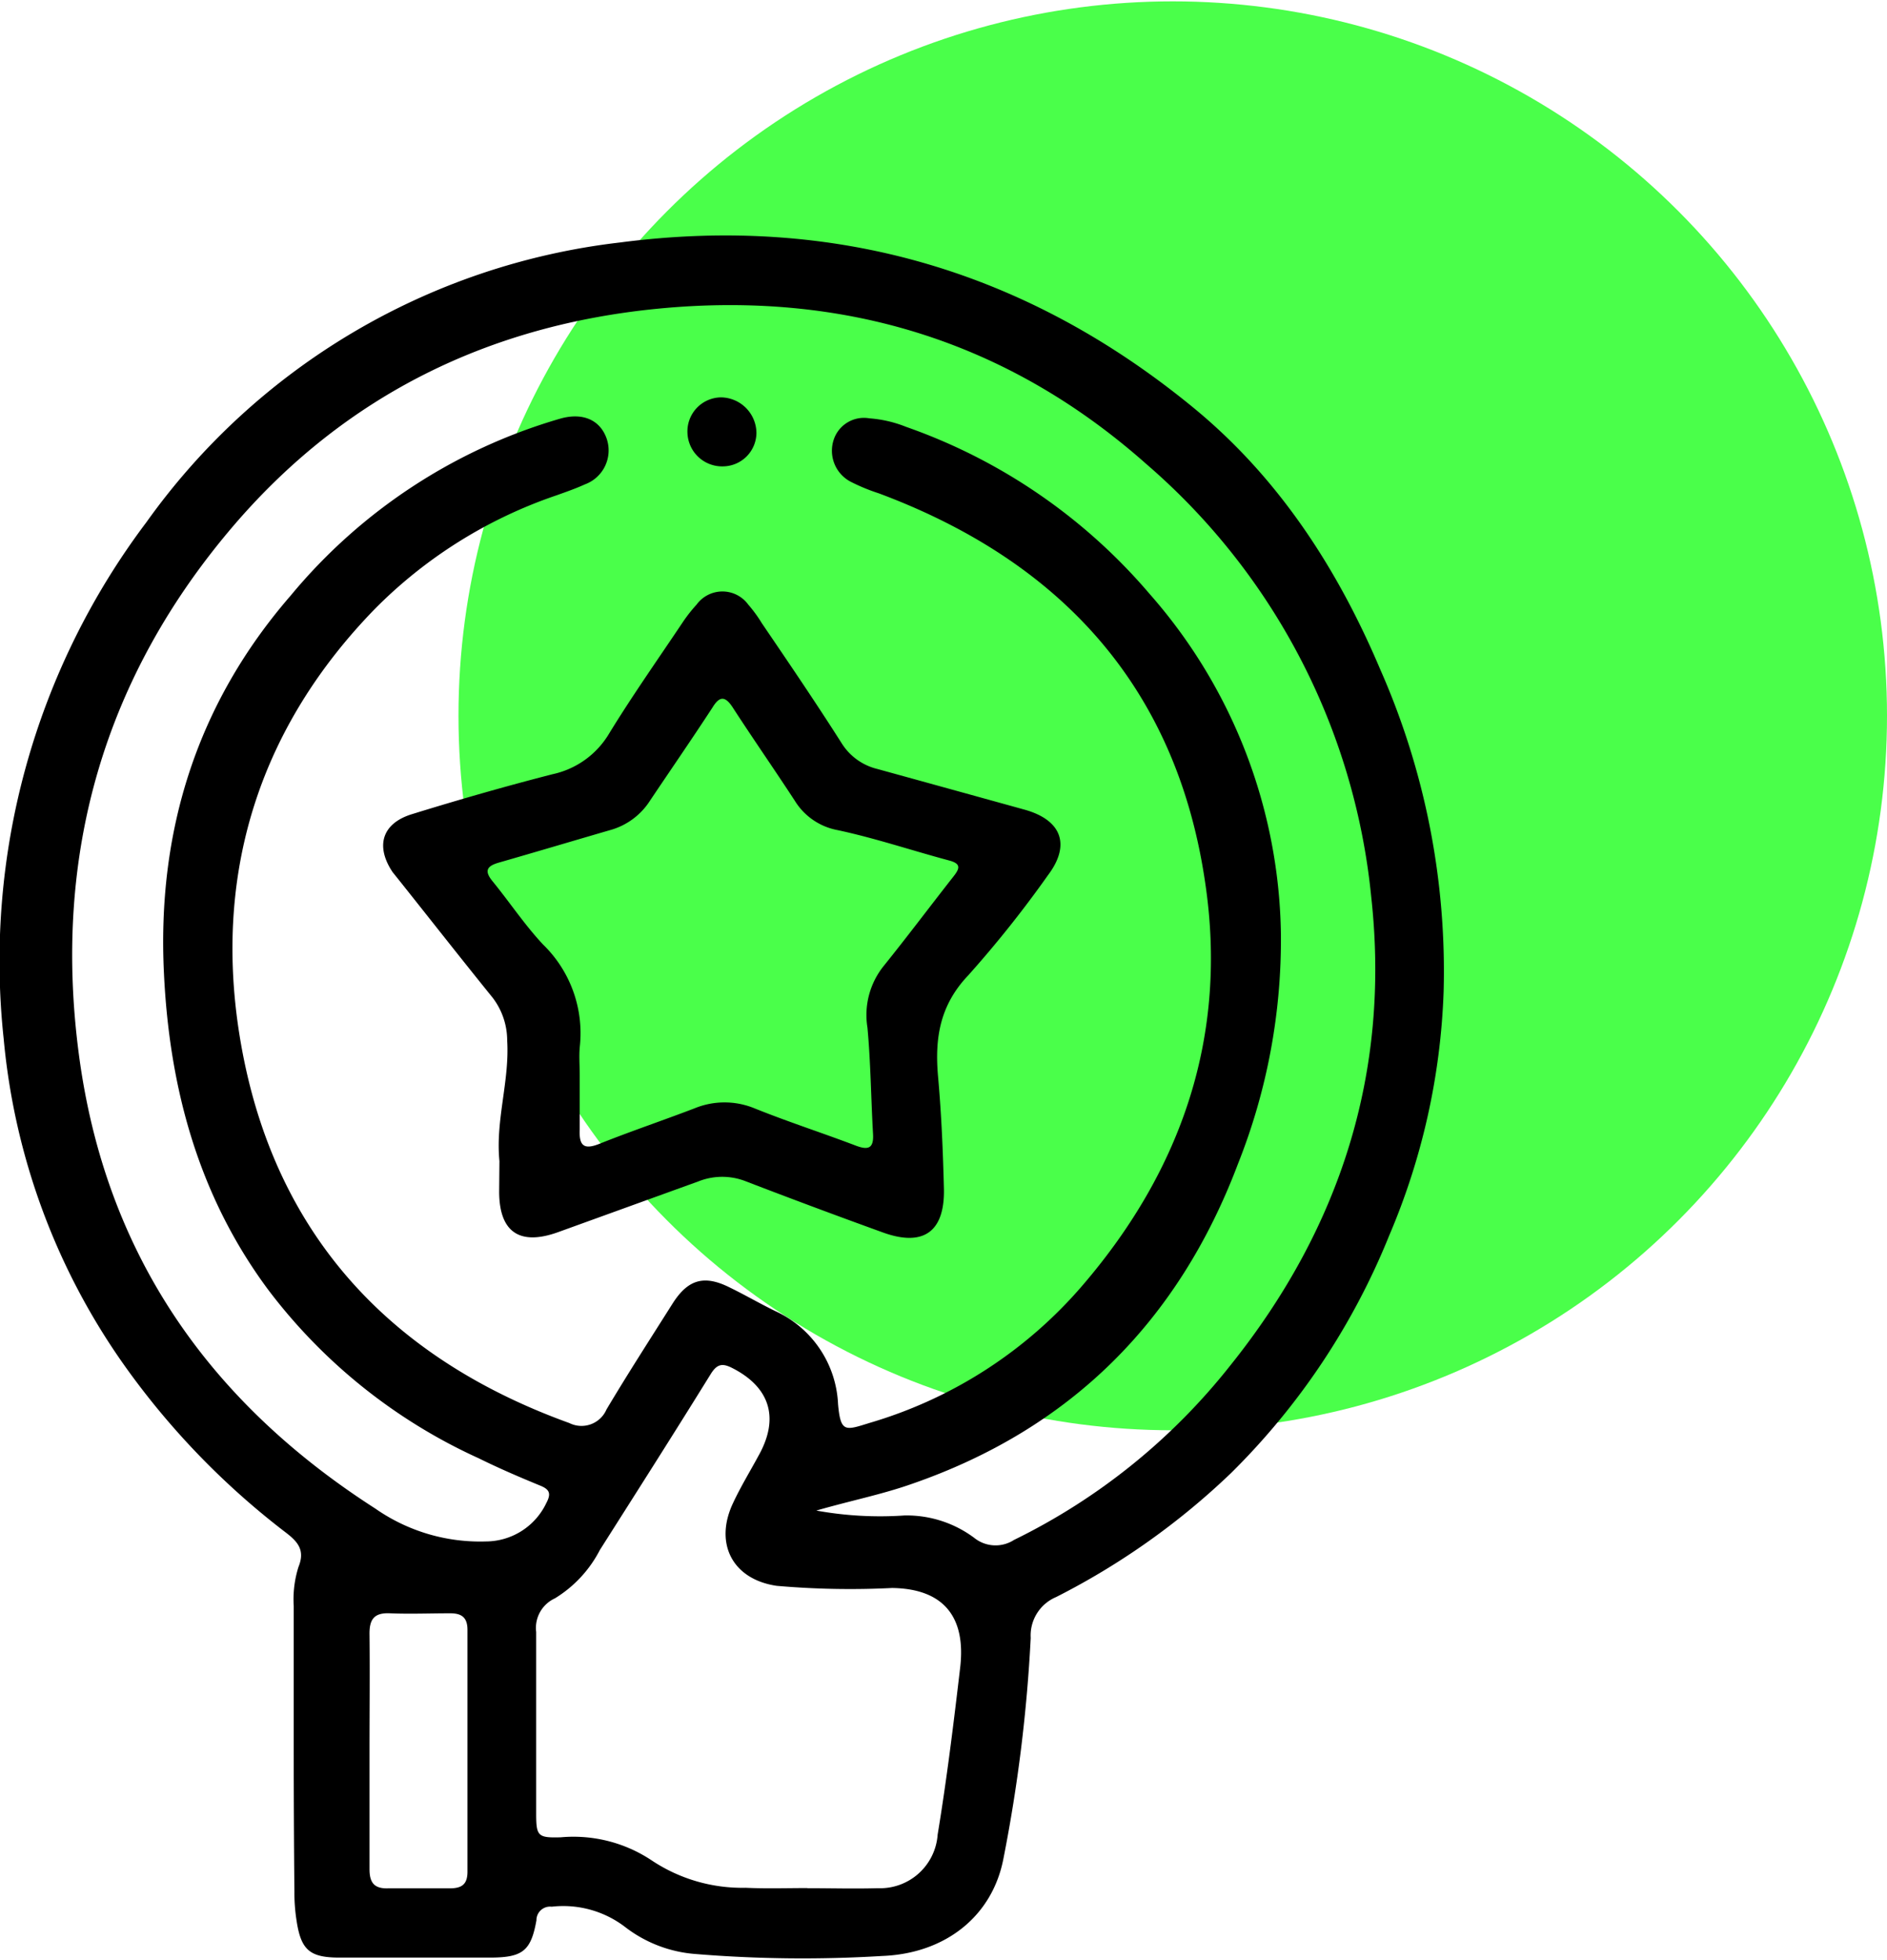
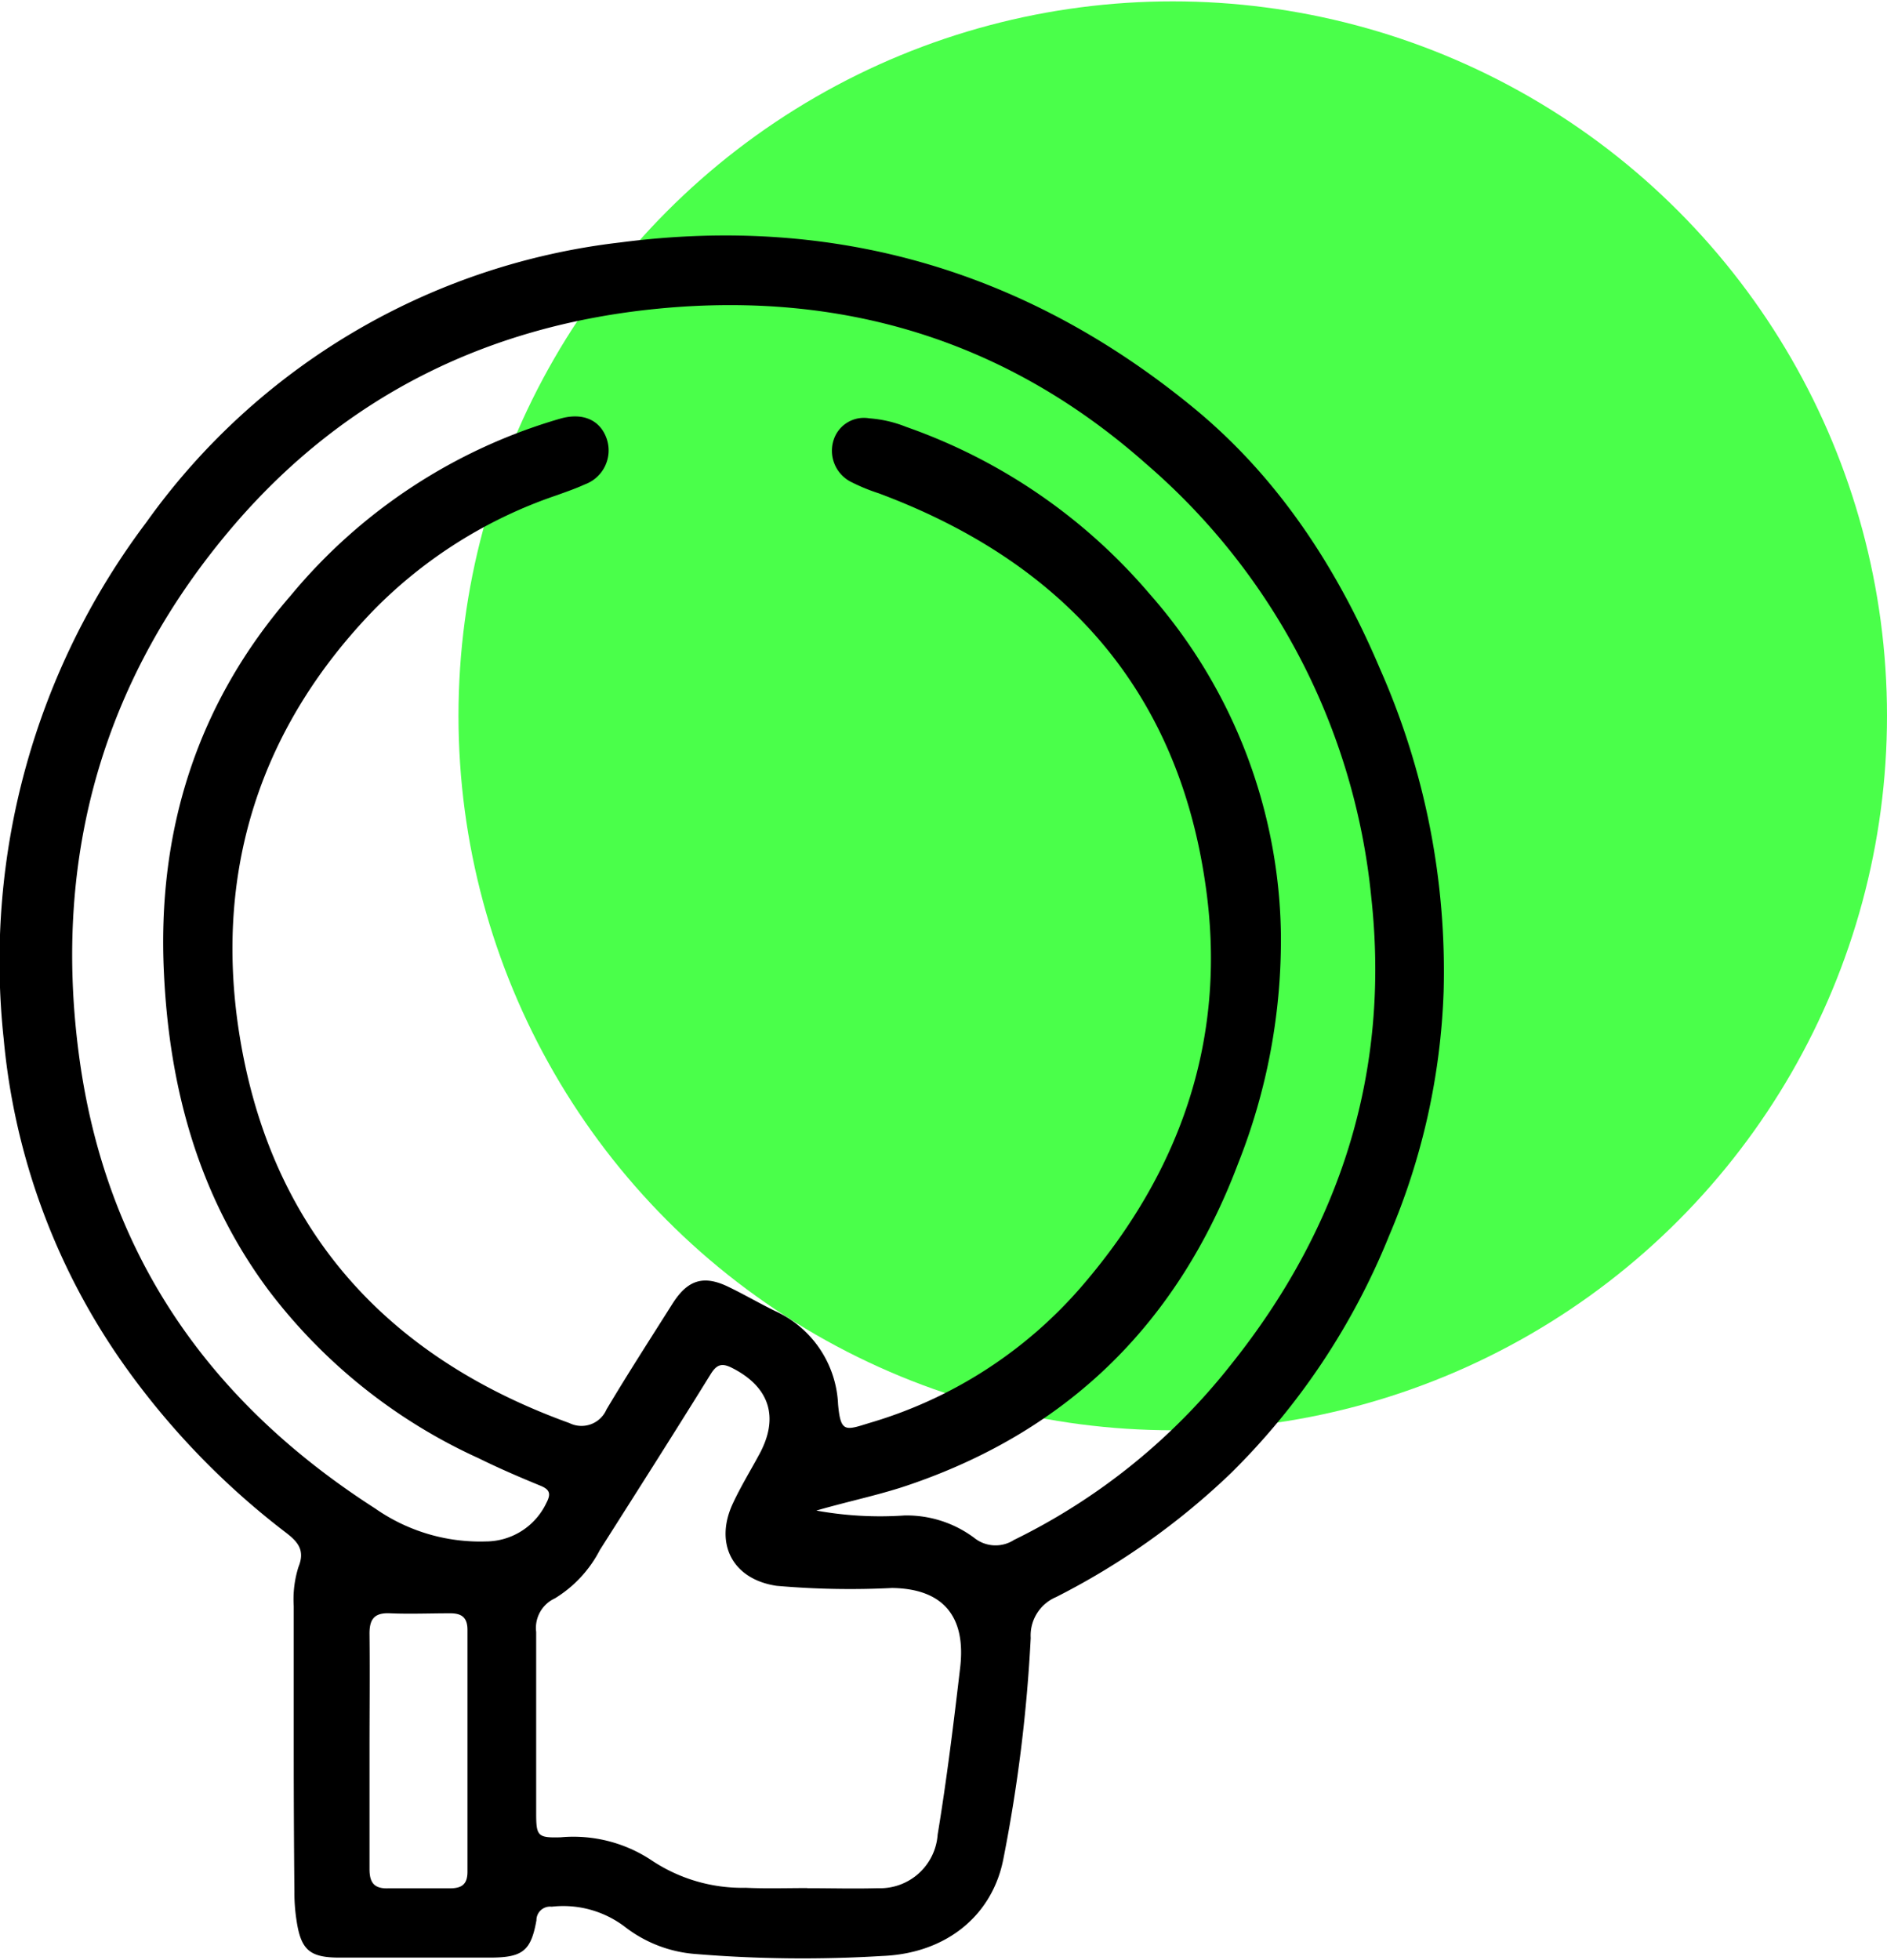
<svg xmlns="http://www.w3.org/2000/svg" id="Layer_1" data-name="Layer 1" viewBox="0 0 138.7 144">
  <defs>
    <style>.cls-1{fill:#4aff4a;}</style>
  </defs>
  <circle class="cls-1" cx="86.2" cy="52.6" r="52.5" />
  <path d="M21.59,128.52c0-3.5,0-7,0-10.5a7.9,7.9,0,0,1,.35-2.88c.5-1.23-.05-1.85-.94-2.53A57,57,0,0,1,9.14,100.33a49.26,49.26,0,0,1-8.87-24A53.56,53.56,0,0,1,10.75,38.39,49.8,49.8,0,0,1,45.56,17.82c15.82-2.07,30,2.09,42.33,12.28,6.17,5.12,10.45,11.74,13.57,19.11a54.88,54.88,0,0,1,4.65,23.66,50,50,0,0,1-4,17.92,51.69,51.69,0,0,1-11.63,17.46,53.48,53.48,0,0,1-12.86,9.11,3.06,3.06,0,0,0-1.86,3,113.18,113.18,0,0,1-2,16.19c-.8,4.23-4.24,7-8.91,7.18a96.34,96.34,0,0,1-13.8-.15,9.65,9.65,0,0,1-5.13-2,7.48,7.48,0,0,0-5.37-1.47,1,1,0,0,0-1.12,1c-.4,2.23-1,2.72-3.31,2.74q-5.58,0-11.16,0c-2.24,0-2.86-.58-3.18-2.84a13.09,13.09,0,0,1-.14-2Q21.59,133.77,21.59,128.52ZM60,111a26.24,26.24,0,0,0,6.49.36A8.31,8.31,0,0,1,71.6,113a2.5,2.5,0,0,0,2.93.16,46,46,0,0,0,15.9-12.82c8.07-10.06,11.78-21.53,10.36-34.43A48.24,48.24,0,0,0,84.26,34.1C74,25,61.92,21.37,48.39,22.68,36,23.88,25.49,29,17.31,38.46,7.61,49.71,3.86,62.86,5.8,77.5S15.35,103,27.58,110.85a13.45,13.45,0,0,0,8.12,2.42,4.94,4.94,0,0,0,4.46-2.83c.37-.7.23-1-.47-1.28-1.51-.62-3-1.26-4.5-2A40.26,40.26,0,0,1,19.71,94.77c-5.13-6.91-7.26-14.83-7.66-23.26-.51-10.42,2.41-19.79,9.32-27.75a40.29,40.29,0,0,1,19.82-13c1.64-.46,2.9.09,3.39,1.44A2.66,2.66,0,0,1,43,35.59c-.68.31-1.4.56-2.1.81a34.28,34.28,0,0,0-13.4,8.4c-8.28,8.54-11.67,18.93-10,30.58,2.11,14.52,10.53,24.2,24.35,29.19a2,2,0,0,0,2.73-1c1.56-2.62,3.22-5.19,4.85-7.77,1.12-1.77,2.3-2.13,4.15-1.22,1.16.56,2.27,1.21,3.42,1.77a7.91,7.91,0,0,1,4.6,6.84c.19,2.12.54,1.92,2.35,1.36A32.75,32.75,0,0,0,79.59,94.43c7.31-8.52,10.66-18.38,9-29.53-2.09-14.38-10.6-23.65-24-28.65a14,14,0,0,1-2.08-.86,2.57,2.57,0,0,1-1.23-3.08,2.34,2.34,0,0,1,2.62-1.57,9.07,9.07,0,0,1,2.71.63A41.56,41.56,0,0,1,84.48,43.62a38.62,38.62,0,0,1,9.67,25A44.51,44.51,0,0,1,91,85.51C86.64,97.05,78.72,105,67,109.05,64.84,109.81,62.58,110.26,60,111Zm-.66,27.75h0c1.72,0,3.45.05,5.18,0a4.24,4.24,0,0,0,4.4-3.94c.67-4.06,1.17-8.14,1.65-12.23.46-3.8-1.25-5.84-5-5.89a61.68,61.68,0,0,1-8.49-.16c-3.24-.48-4.6-3.11-3.2-6.08.58-1.24,1.3-2.41,1.95-3.62,1.45-2.69.73-4.91-2-6.3-.74-.38-1.13-.3-1.59.44-2.68,4.33-5.42,8.63-8.15,12.93a9,9,0,0,1-3.3,3.55,2.39,2.39,0,0,0-1.38,2.47c0,4.43,0,8.86,0,13.29,0,1.71.1,1.85,1.81,1.8a10.37,10.37,0,0,1,6.7,1.71,12,12,0,0,0,6.89,2C56.33,138.79,57.84,138.74,59.35,138.74ZM27.16,128.6c0,2.92,0,5.84,0,8.75,0,1,.35,1.45,1.39,1.41,1.51,0,3,0,4.51,0,.87,0,1.3-.28,1.3-1.22q0-8.88,0-17.77c0-.94-.45-1.23-1.31-1.22-1.46,0-2.92.06-4.37,0-1.19-.06-1.54.45-1.52,1.57C27.19,122.94,27.16,125.77,27.16,128.6Z" />
-   <path d="M36.71,85.32c-.3-3,.75-5.87.57-8.85A5.19,5.19,0,0,0,36.2,73.3c-2.2-2.72-4.36-5.47-6.54-8.21-.27-.34-.55-.69-.8-1-1.28-1.91-.79-3.58,1.41-4.26,3.43-1.06,6.88-2.05,10.35-2.94a6.4,6.4,0,0,0,4.16-3c1.71-2.79,3.6-5.47,5.42-8.19a10.84,10.84,0,0,1,1-1.27,2.35,2.35,0,0,1,3.8,0,10.14,10.14,0,0,1,1,1.37c2,2.94,4,5.88,5.88,8.84a4.28,4.28,0,0,0,2.62,1.87c3.63,1,7.25,2,10.86,3,2.69.77,3.34,2.59,1.67,4.8a82.46,82.46,0,0,1-5.87,7.37c-2.09,2.2-2.46,4.63-2.21,7.43s.36,5.47.43,8.21c.08,3.19-1.5,4.32-4.47,3.25q-5.06-1.83-10.08-3.76a4.73,4.73,0,0,0-3.49,0L41,90.55c-2.8,1-4.31,0-4.31-3ZM42.61,79h0c0,1.33,0,2.66,0,4-.05,1.16.28,1.52,1.45,1.05,2.3-.92,4.65-1.71,7-2.61a5.8,5.8,0,0,1,4.39,0c2.48,1,5,1.81,7.47,2.75.93.35,1.31.17,1.25-.87-.15-2.6-.17-5.22-.41-7.81A5.75,5.75,0,0,1,64.94,71c1.75-2.17,3.42-4.4,5.14-6.59.45-.57.6-.94-.32-1.18C67,62.49,64.33,61.59,61.57,61a4.7,4.7,0,0,1-3.15-2.16c-1.5-2.3-3.07-4.55-4.56-6.85-.59-.91-1-.8-1.49,0-1.5,2.3-3.06,4.56-4.59,6.84A5.08,5.08,0,0,1,44.84,61c-2.72.79-5.43,1.6-8.15,2.38-.84.24-1.15.56-.5,1.36,1.26,1.54,2.37,3.22,3.73,4.67a9.08,9.08,0,0,1,2.7,7.47C42.55,77.56,42.61,78.27,42.61,79Z" />
-   <path d="M55.6,31.8a2.48,2.48,0,0,1-2.45,2.47,2.55,2.55,0,0,1-2.62-2.45A2.5,2.5,0,0,1,53,29.2,2.64,2.64,0,0,1,55.6,31.8Z" />
</svg>